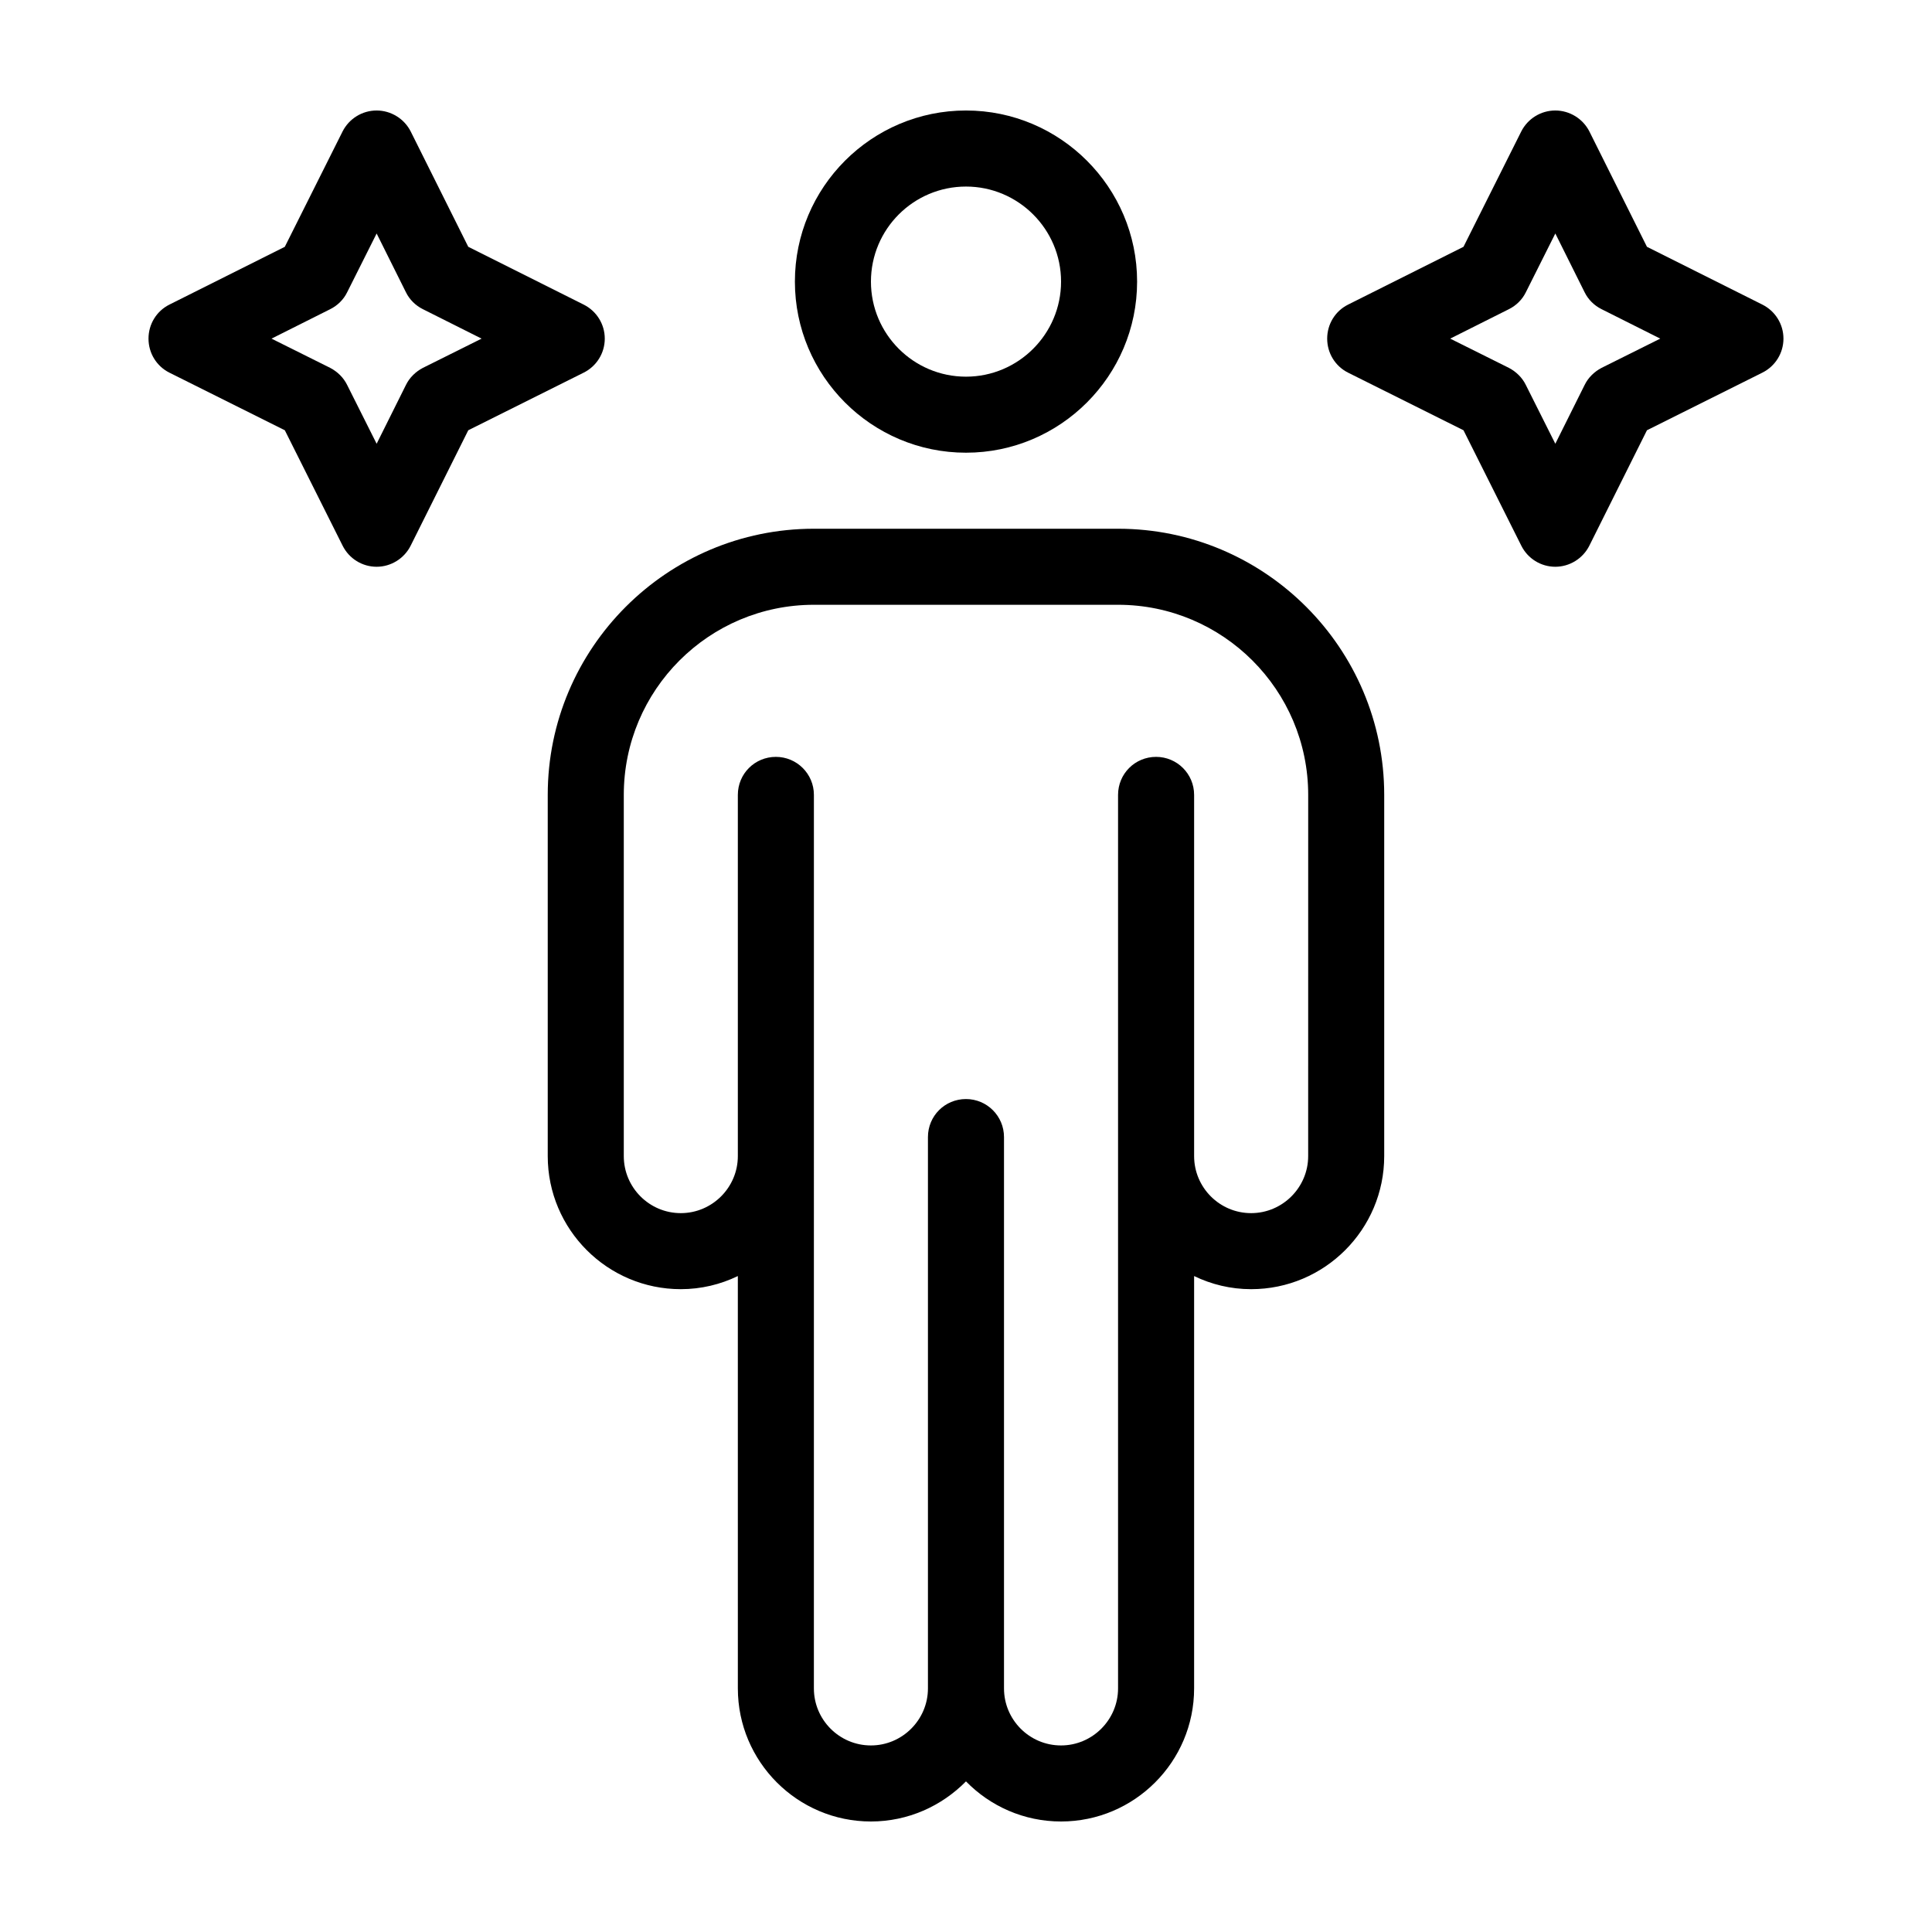
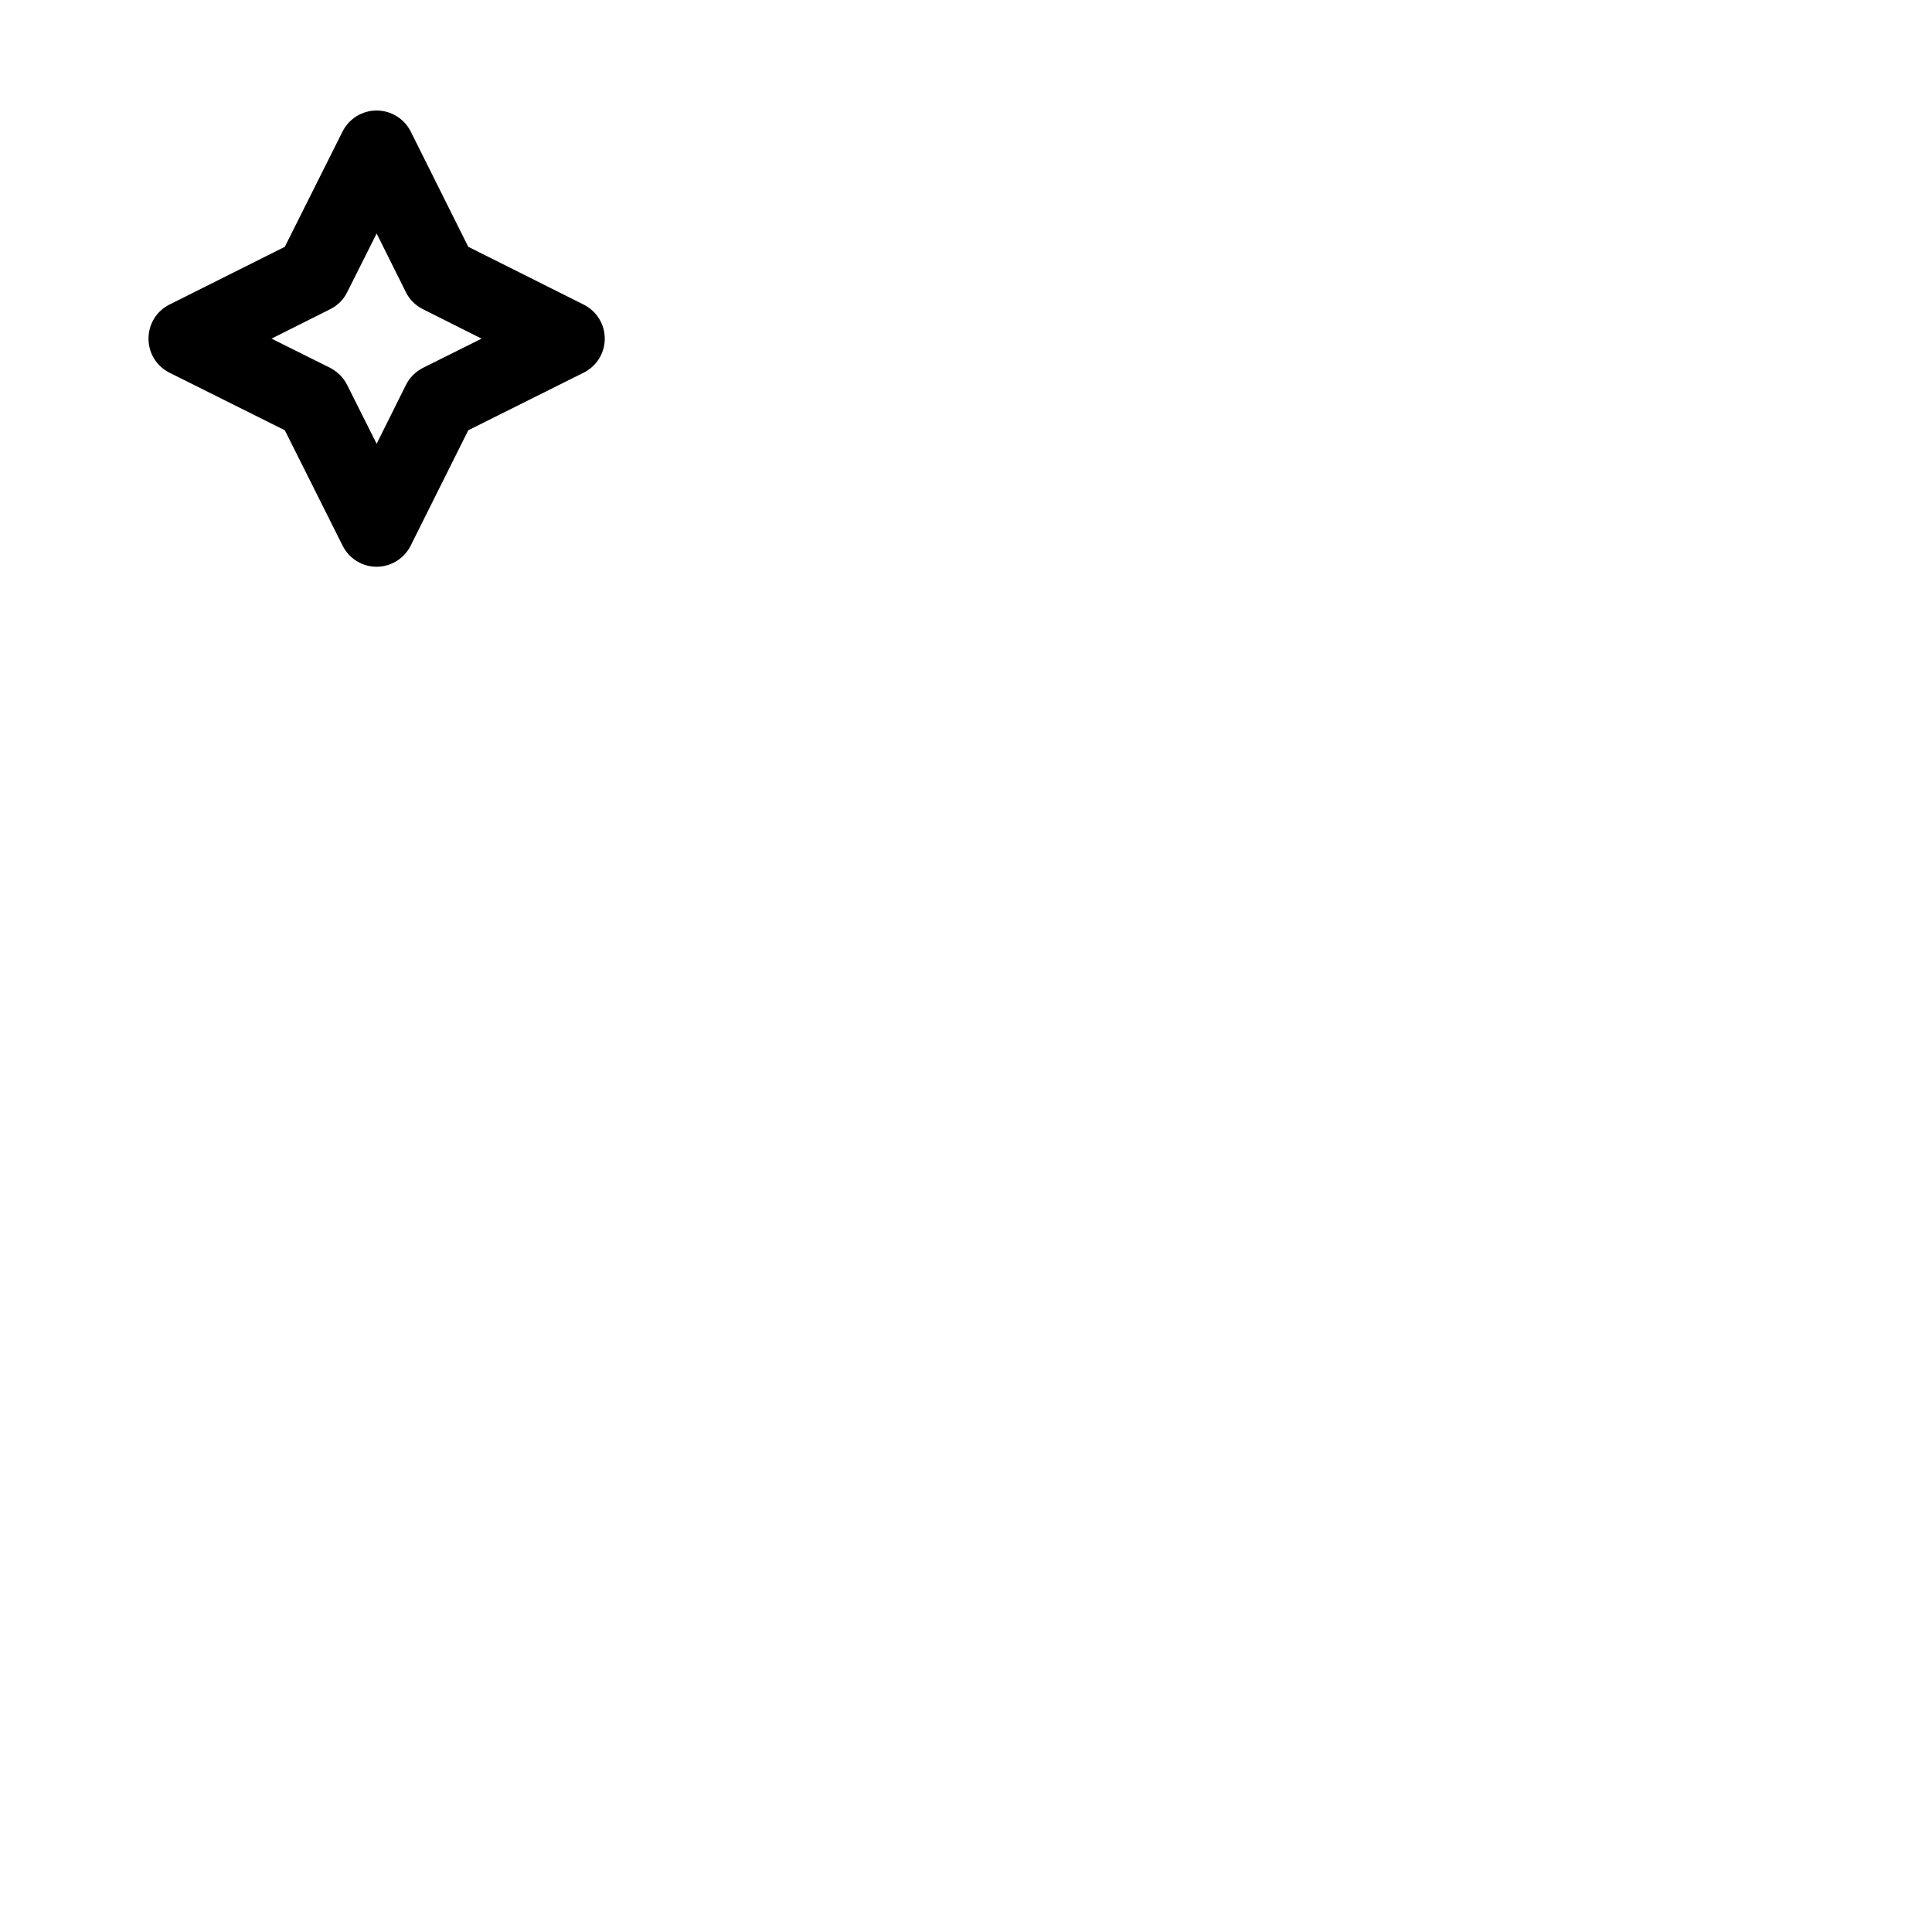
<svg xmlns="http://www.w3.org/2000/svg" fill="#000000" width="800px" height="800px" version="1.1" viewBox="144 144 512 512">
  <g>
-     <path d="m400 263.97c24.988 0 45.344-20.355 45.344-45.344s-20.355-45.344-45.344-45.344c-25.039 0-45.344 20.355-45.344 45.344 0 24.992 20.305 45.344 45.344 45.344zm0-70.531c13.855 0 25.191 11.285 25.191 25.191s-11.336 25.191-25.191 25.191c-13.906 0-25.191-11.285-25.191-25.191s11.285-25.191 25.191-25.191z" />
-     <path d="m440.3 284.12h-80.609c-38.895 0-70.535 31.641-70.535 70.535v95.723c0 19.445 15.82 35.266 35.266 35.266 5.391 0 10.531-1.258 15.113-3.477l0.004 109.28c0 19.445 15.82 35.266 35.266 35.266 9.824 0 18.742-4.082 25.191-10.629 6.398 6.551 15.316 10.629 25.191 10.629 19.445 0 35.266-15.82 35.266-35.266v-109.28c4.586 2.215 9.672 3.477 15.113 3.477 19.445 0 35.266-15.82 35.266-35.266v-95.723c0-38.895-31.637-70.535-70.531-70.535zm50.379 166.26c0 8.312-6.801 15.113-15.113 15.113-8.363 0-15.113-6.801-15.113-15.113v-95.723c0-5.594-4.535-10.078-10.078-10.078-5.594 0-10.078 4.484-10.078 10.078v236.79c0 8.312-6.801 15.113-15.113 15.113-8.363 0-15.113-6.801-15.113-15.113v-146.11c0-5.594-4.535-10.078-10.078-10.078-5.594 0-10.078 4.484-10.078 10.078v146.11c0 8.312-6.801 15.113-15.113 15.113-8.363 0-15.113-6.801-15.113-15.113l0.004-236.79c0-5.594-4.535-10.078-10.078-10.078-5.594 0-10.078 4.484-10.078 10.078v95.723c0 8.312-6.801 15.113-15.113 15.113-8.363 0-15.113-6.801-15.113-15.113v-95.723c0-27.809 22.57-50.383 50.383-50.383h80.609c27.762 0 50.383 22.57 50.383 50.383z" />
    <path d="m304.27 233.74c0-3.828-2.168-7.305-5.594-9.02l-30.582-15.316-15.262-30.582c-1.715-3.375-5.238-5.539-9.02-5.539-3.828 0-7.305 2.168-9.02 5.543l-15.316 30.582-30.578 15.312c-3.426 1.715-5.543 5.191-5.543 9.02 0 3.828 2.117 7.305 5.543 9.02l30.582 15.266 15.316 30.582c1.711 3.422 5.188 5.59 9.016 5.59 3.777 0 7.305-2.168 9.02-5.594l15.266-30.582 30.582-15.266c3.426-1.711 5.59-5.188 5.59-9.016zm-48.215 7.758c-1.914 1.008-3.527 2.57-4.484 4.535l-7.758 15.566-7.809-15.566c-0.957-1.965-2.57-3.527-4.484-4.535l-15.566-7.758 15.566-7.809c1.914-0.957 3.527-2.519 4.484-4.484l7.809-15.57 7.758 15.566c0.957 1.965 2.57 3.527 4.484 4.484l15.57 7.812z" />
-     <path d="m611.04 224.72-30.582-15.316-15.262-30.582c-1.715-3.375-5.242-5.539-9.02-5.539-3.828 0-7.305 2.168-9.02 5.543l-15.316 30.582-30.582 15.316c-3.422 1.711-5.539 5.188-5.539 9.016 0 3.828 2.117 7.305 5.543 9.02l30.582 15.266 15.316 30.582c1.711 3.422 5.188 5.59 9.016 5.59 3.777 0 7.305-2.168 9.02-5.594l15.266-30.582 30.582-15.266c3.422-1.711 5.59-5.188 5.59-9.016 0-3.828-2.168-7.305-5.594-9.02zm-42.621 16.777c-1.914 1.008-3.527 2.57-4.484 4.535l-7.758 15.566-7.809-15.566c-0.957-1.965-2.57-3.527-4.484-4.535l-15.566-7.758 15.566-7.809c1.914-0.957 3.527-2.519 4.484-4.484l7.809-15.57 7.758 15.566c0.957 1.965 2.57 3.527 4.484 4.484l15.566 7.812z" />
  </g>
</svg>